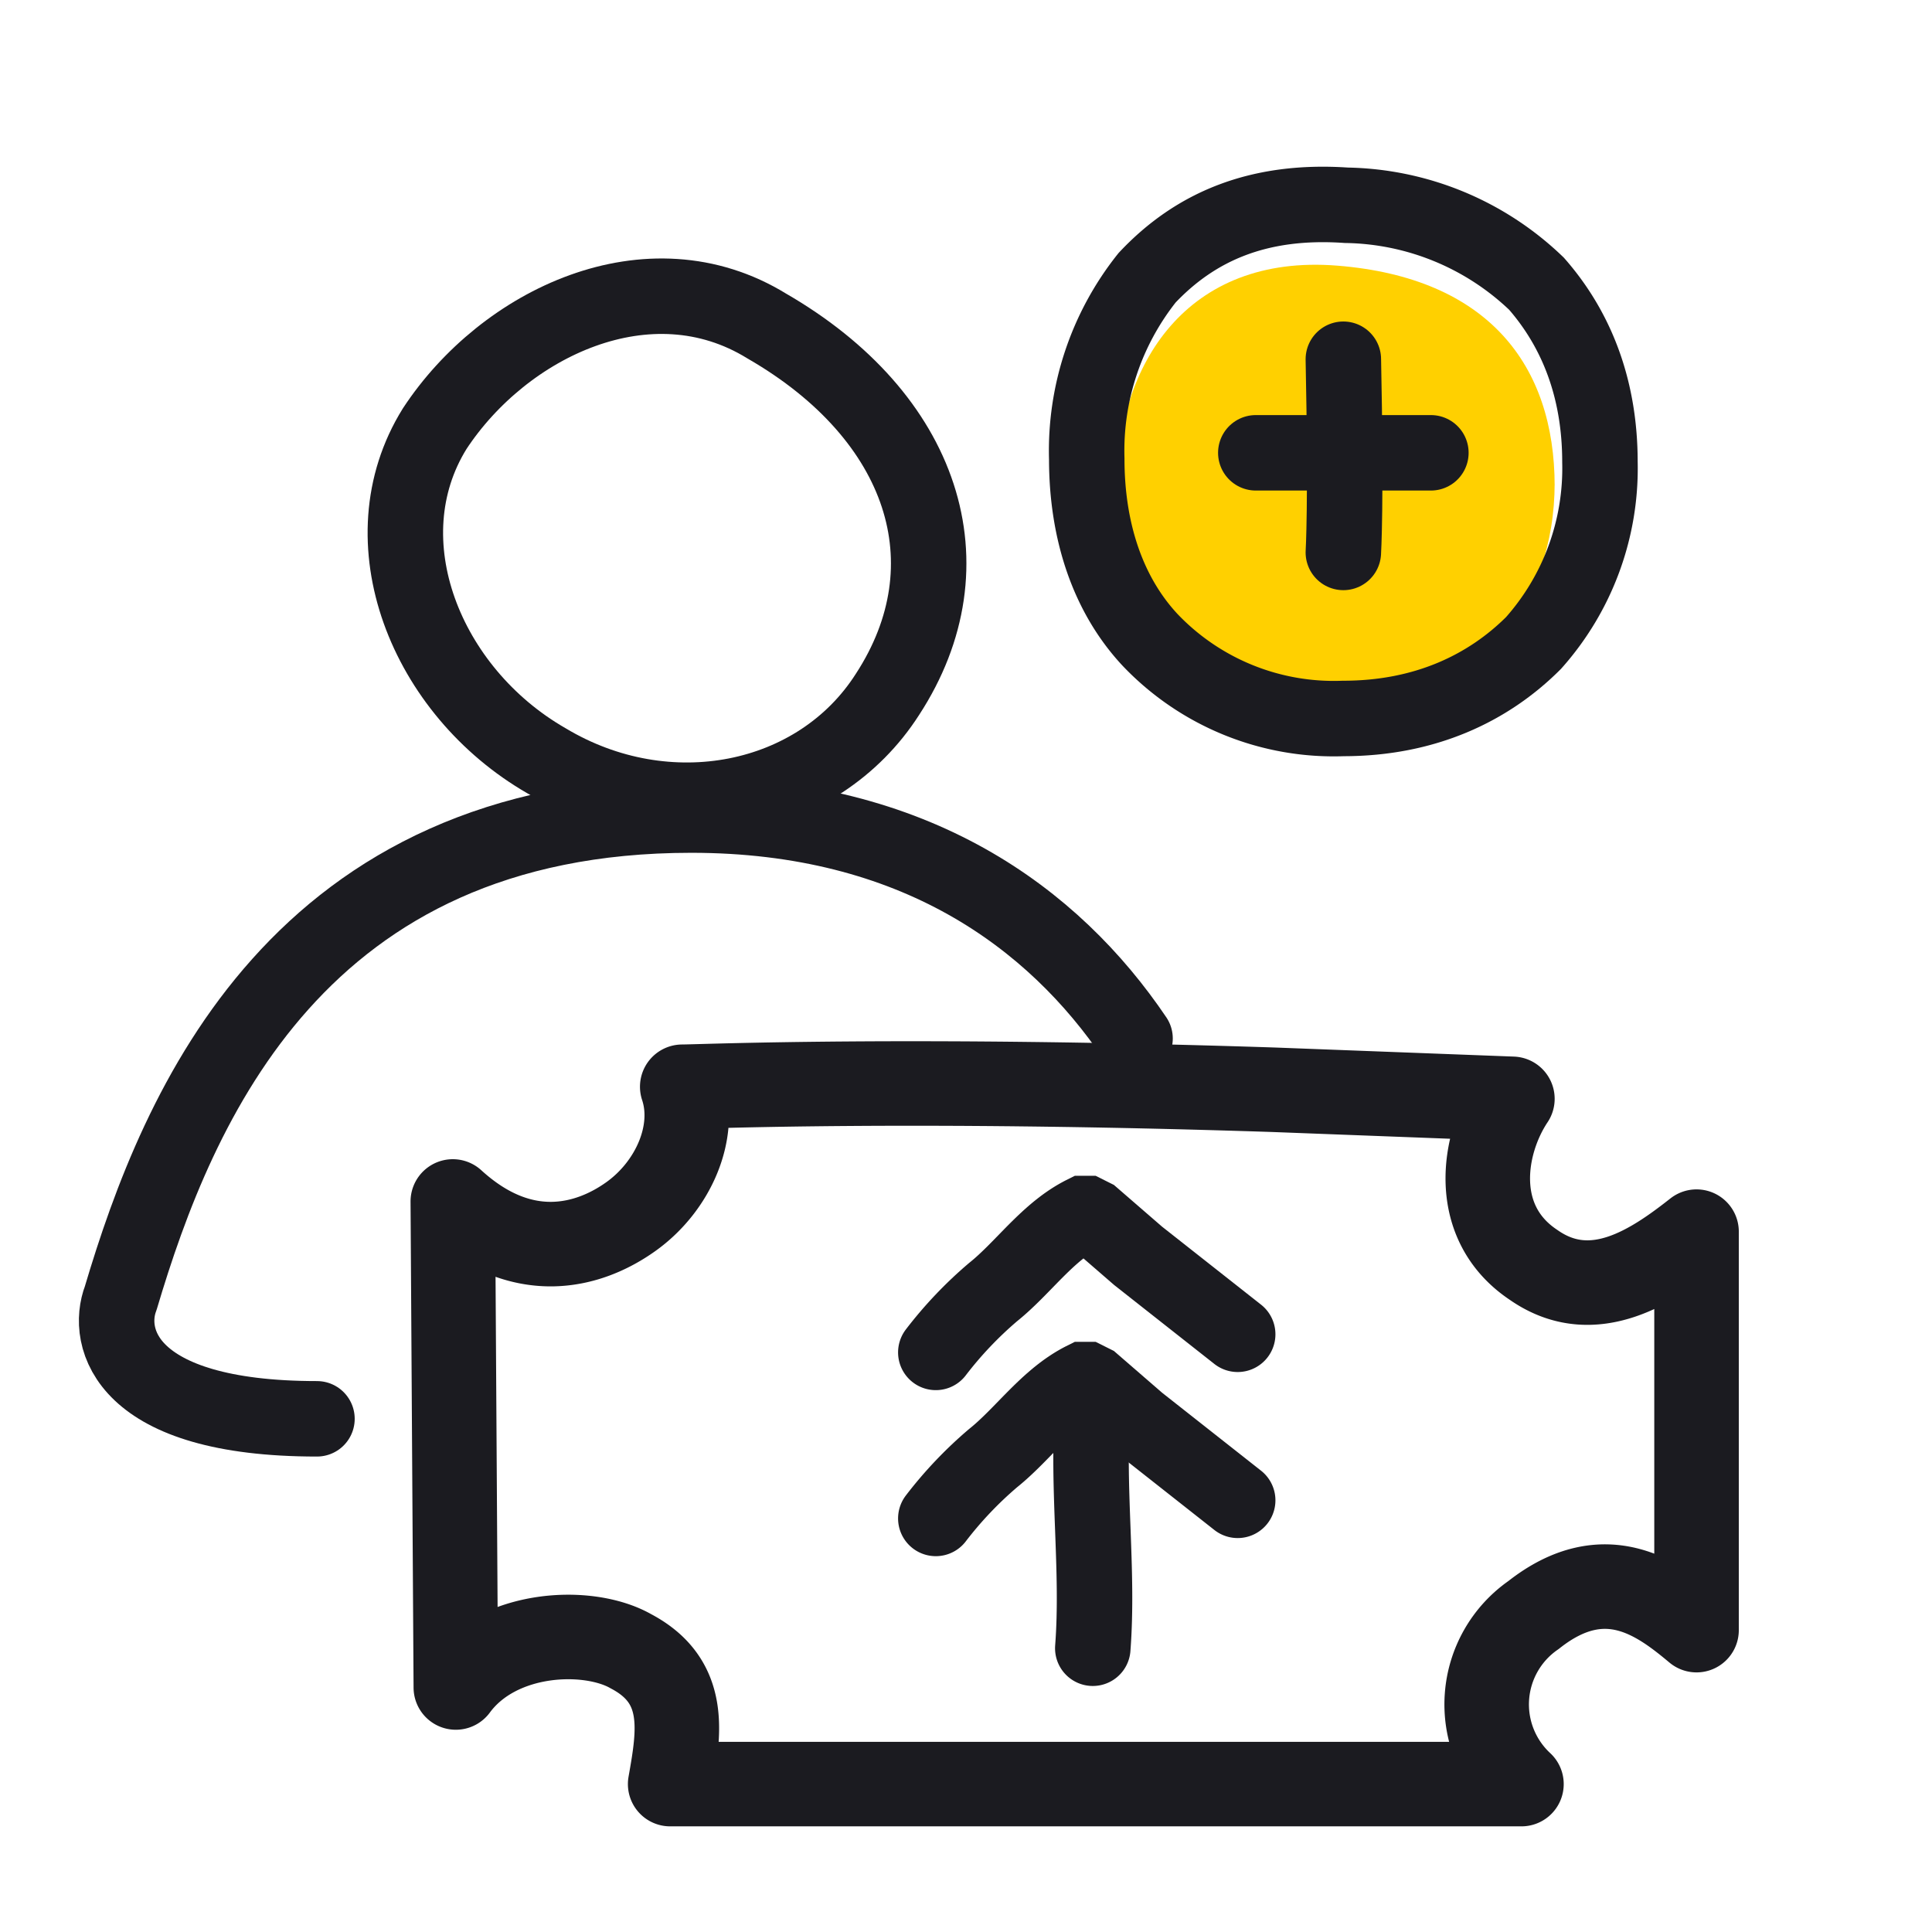
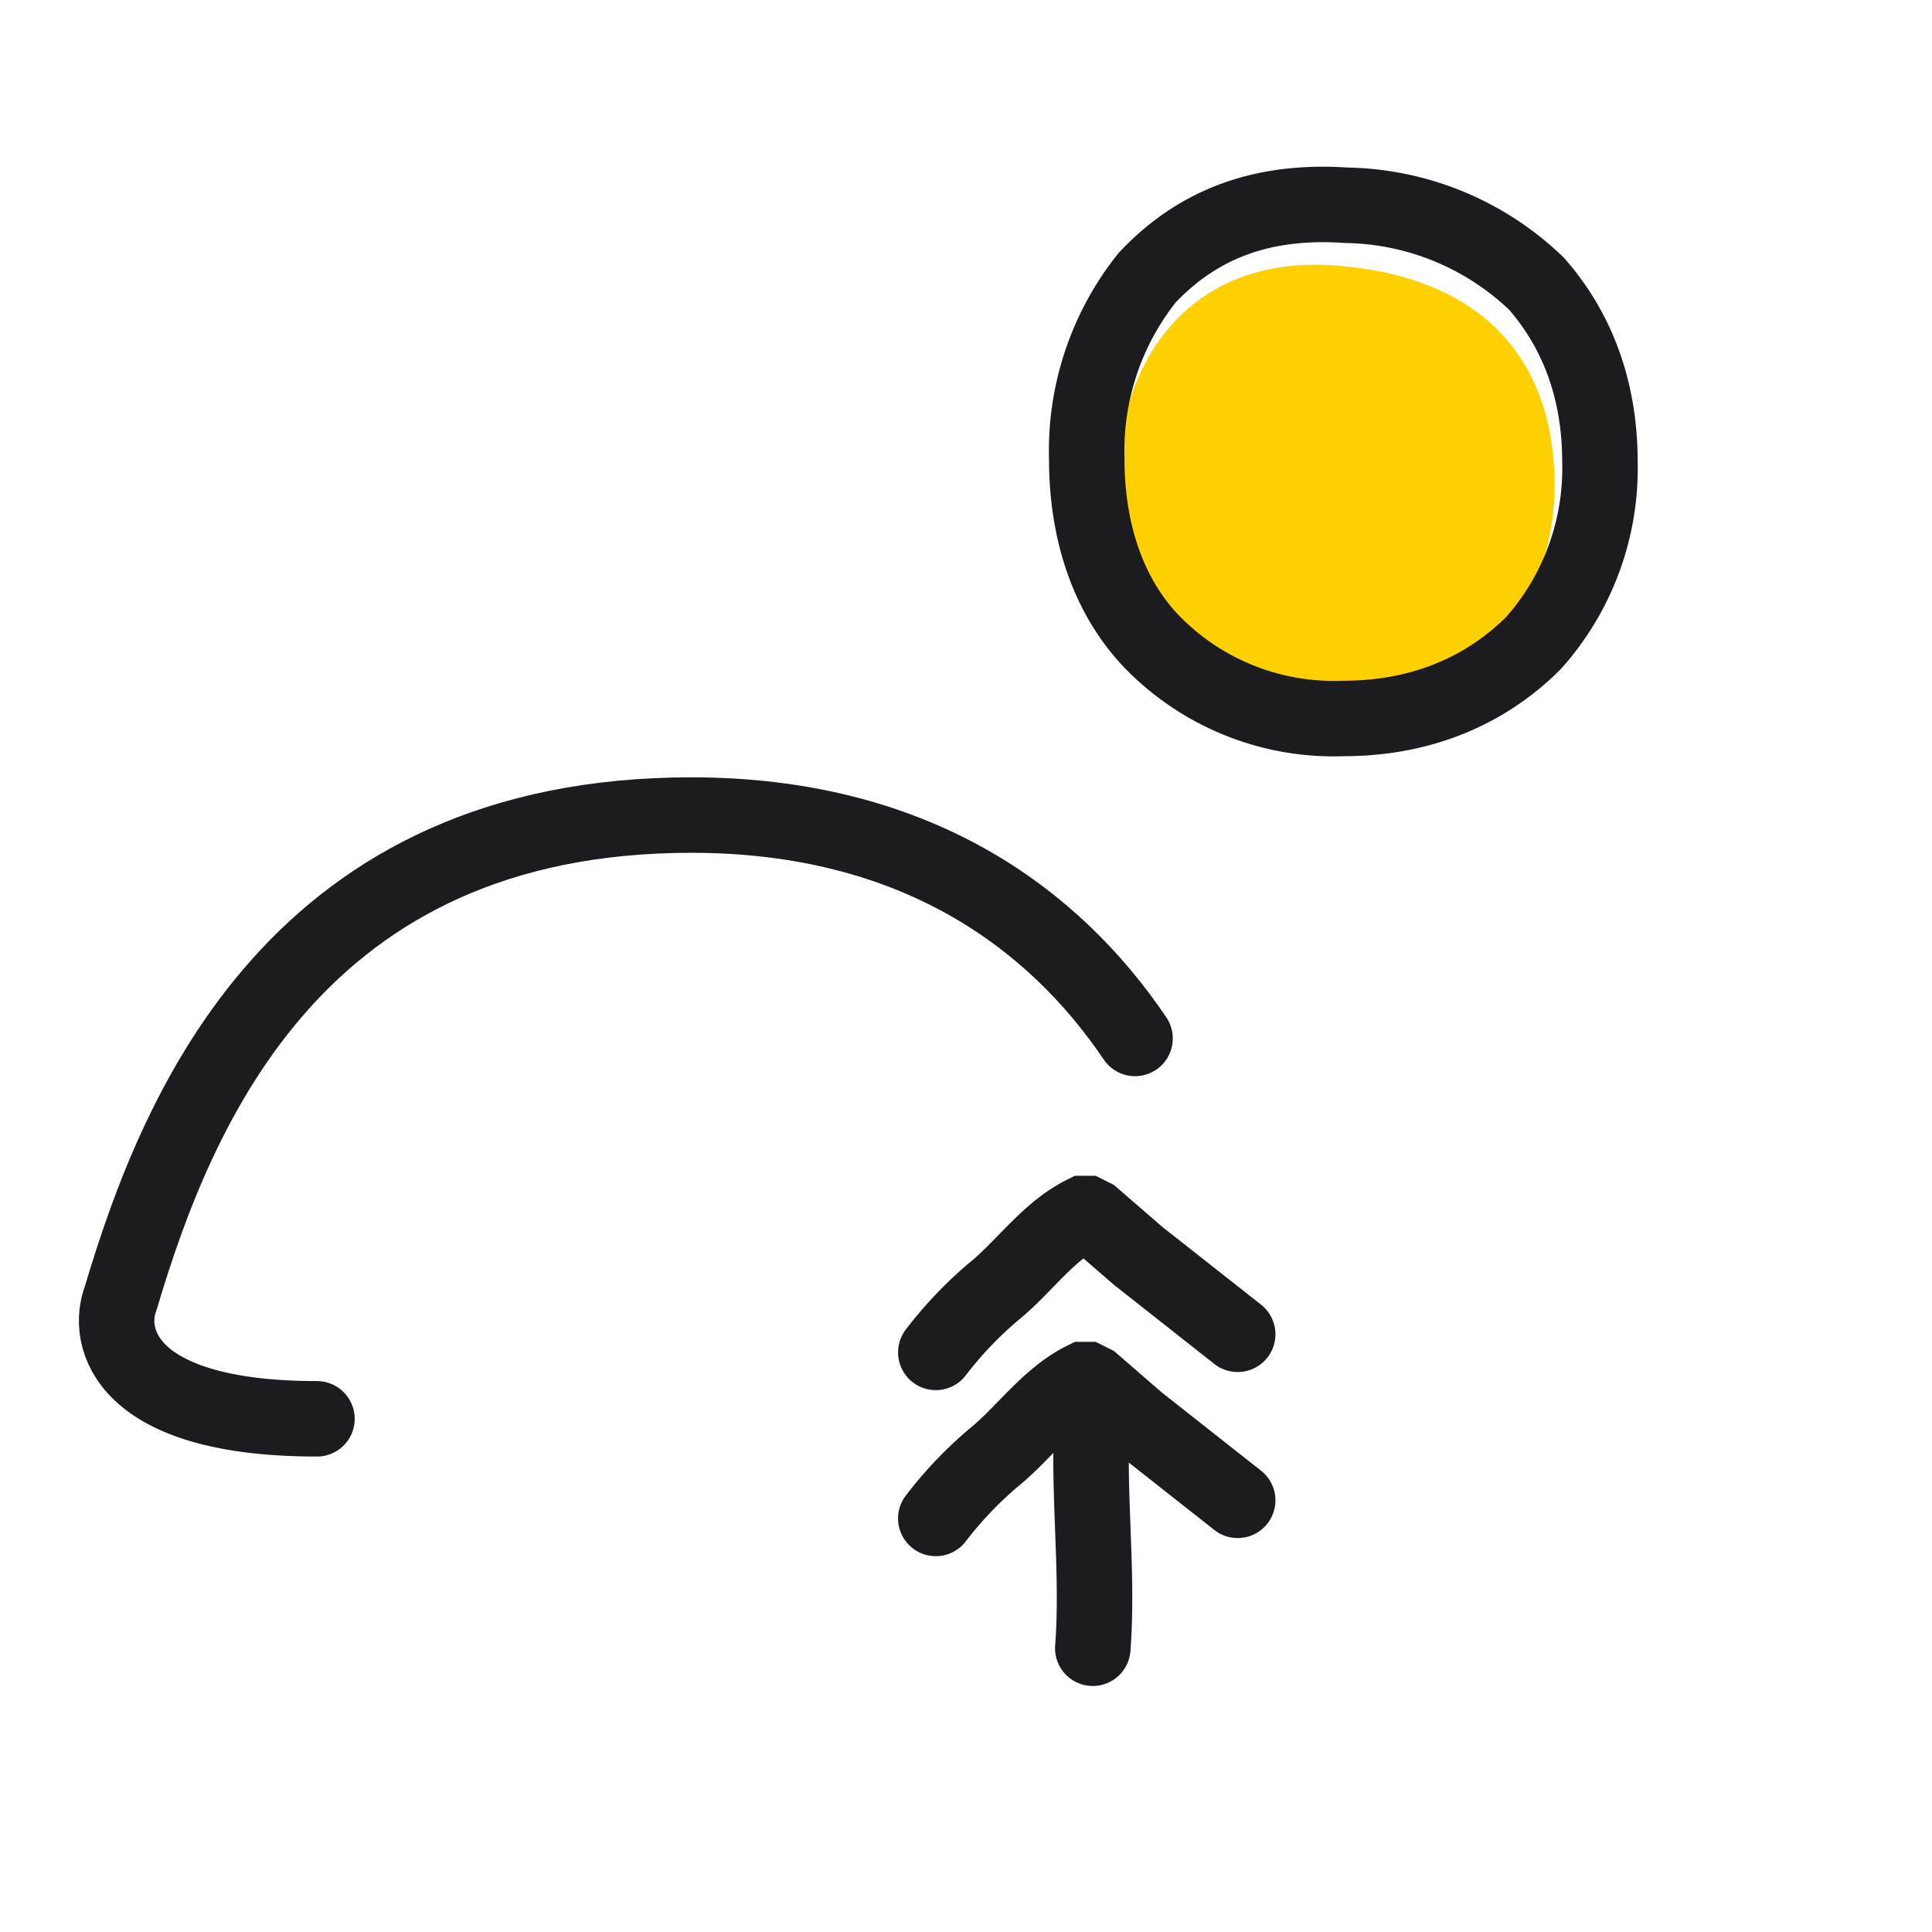
<svg xmlns="http://www.w3.org/2000/svg" width="64" height="64" viewBox="0 0 64 64" fill="none">
  <rect x="0" y="0" width="64" height="64" fill="#808080" stroke="none" />
  <g clip-path="url(#clip0)">
    <path fill="#fff" d="M0 0h64v64H0z" />
    <path d="M52 11.5c4 .8 4.5 13.3 3 19C53.5 34 38 34 22 35c-3.7.3-9.5.9-13.5.5s-5-4.5-5-6.5c-.2-4-.4-12.3 0-13.5.4-1.2 2.2-2.5 3-3 3.2-.3 10.5-1.2 14.5-2 5-1 11.5 0 17-.5s9 .5 14 1.5z" fill="#FED65E" />
-     <path d="M55.3 34.8c2.1-1 2.7-5.9 2.7-8.4 0-1.5 0-7.8-.6-11.5S47 10.5 47 10.5s-10.4-1-23.7 0c-12.1 1-20.2.4-20.2 6 0 5.8-.5 12.4 1 15.6 1.3 2.9 3.7 3.6 7.4 3.6l16.5-.2" stroke="#1B1B20" stroke-width="2.5" stroke-miterlimit="10" stroke-linecap="round" stroke-linejoin="round" />
    <path d="M31 51.7c1.4 6 8.8 7.6 13.3 7a25 25 0 0013.3-6.6c5.1-4.7 1-12.2-1.3-15.6a30.5 30.5 0 00-6-6c-1.3-.8-3.8-1-5.2.7-1.2-1.2-4.4 1.1-4.6 2-1.5-.8-3.3.7-4.3 1.8l-4.5-5.7c-1.3-1.6-3.3-3.7-5.3-.9-1.6 2.2 3.1 9 7.7 14.9-2 2-4 4.2-3 8.4z" fill="#fff" />
    <path d="M34.1 43.3c-2 2-4 4.2-3 8.4 1.3 6 8.7 7.6 13.2 7a25 25 0 0013.3-6.6c5.1-4.7 1-12.2-1.3-15.6a30.5 30.5 0 00-6-6c-1.3-.8-3.8-1-5.2.7m-1.6 13.3a600.4 600.4 0 00-11.8-15.2c-1.3-1.6-3.3-3.7-5.3-.9-2 2.9 6.5 13.4 11.7 19.8-.4.6-1 1.4 0 3.2.8 1.4 2 .7 2.8.7M36.2 35c1.1-1.2 3.2-3 4.8-1.3 1.6 1.6 5 6 6.5 8m-7-8.4c.2-1 3.4-3.3 4.6-2.1m0 0c1.6 1.6 5 6 6.5 8" stroke="#1B1B20" stroke-width="2.5" stroke-linecap="round" stroke-linejoin="round" />
    <path d="M12.6 31.5c.1-2.8-.3-5.7-.1-8.5M7 22.1A14 14 0 019 20c1-1 2-2.2 3.1-2.9l.2-.1.2.2 1.7 1.4 3.5 2.8" stroke="#1B1B20" stroke-width="2.5" stroke-linecap="round" />
-     <path d="M7 27.1A14 14 0 019 25c1-1 2-2.2 3.1-2.9l.2-.1.2.2 1.7 1.4 3.5 2.8M23.8 24.2l.5-1.2c.2-.4.5-1 1-1.2.4-.2 1.1-.2 1.6 0 .8.2 1.4 1 2 1.5.8.6 1.5 1.1 2.5 1.1h1.5c.9 0 1.7-.3 2.6-.4h2.7l1.7.1h1.7c.5 0 1-.1 1.3-.5l.8-.4 1.3.1 2.3.5 2 .1h1.9" stroke="#1B1B20" stroke-width="2.5" stroke-linecap="round" />
    <path fill="#fff" d="M0 0h64v64H0z" />
-     <path d="M56.2 40.8V54c-1.2-1-3-2.4-5.4-.5a3.6 3.6 0 00-.4 5.6H22.2c.3-1.7.6-3.4-1.3-4.4-1.4-.8-4.4-.7-5.8 1.2L15 39.8c2.3 2.1 4.5 1.5 5.9.5 1.4-1 2.2-2.8 1.7-4.3.6 0 7.4-.3 19.6.1l7.9.3c-1 1.5-1.4 4.1.7 5.5 2 1.4 4 0 5.4-1.1z" stroke="#1B1B20" stroke-width="2.8" stroke-linecap="round" stroke-linejoin="round" />
    <path d="M37.6 34.4c-2.7-4-7.3-7.4-14.7-7.4-13 0-17 9.6-18.9 16-.5 1.3.1 4 6.5 4" stroke="#1B1B20" stroke-width="2.5" stroke-linecap="round" stroke-linejoin="round" />
    <path d="M51.5 16c0 4-2.5 7.3-7.2 7.3-4.8 0-7.3-3.2-7.3-7.2s2.3-7.7 7.3-7.3c5 .4 7.2 3.3 7.2 7.3z" fill="#FFD000" />
-     <path d="M47.4 15h-5.8" stroke="#1B1B20" stroke-width="2.5" stroke-linecap="round" stroke-linejoin="round" />
    <path d="M44.5 23.8c2.7 0 4.8-1 6.3-2.5a8.7 8.7 0 002.2-6c0-2.3-.7-4.3-2.1-5.9a9.3 9.3 0 00-6.3-2.6c-2.9-.2-5 .7-6.6 2.4a9.2 9.2 0 00-2 6c0 2.4.7 4.5 2.1 6a8.4 8.4 0 006.4 2.6z" stroke="#1B1B20" stroke-width="2.5" />
-     <path d="M44.5 11.9c.1 4.8 0 6.4 0 6.4M29.4 23c-2.3 3.6-7.3 4.6-11.3 2.2-4-2.3-6-7.3-3.7-11 2.3-3.5 7.1-5.8 11-3.4 5.2 3 6.8 7.9 4 12.2z" stroke="#1B1B20" stroke-width="2.5" stroke-linecap="round" stroke-linejoin="round" />
    <path d="M36.2 54.6c.2-2.6-.2-5.3 0-8M31 44.8a13 13 0 011.9-2c1-.8 1.8-2 3-2.6h.1l.2.1 1.5 1.3 3.3 2.6" stroke="#1B1B20" stroke-width="2.5" stroke-linecap="round" />
    <path d="M31 50.3a13 13 0 011.9-2c1-.8 1.8-2 3-2.6h.1l.2.1 1.5 1.3 3.3 2.6" stroke="#1B1B20" stroke-width="2.5" stroke-linecap="round" />
  </g>
  <defs>
    <clipPath id="clip0">
      <path fill="#fff" d="M0 0h64v64H0z" />
    </clipPath>
  </defs>
</svg>